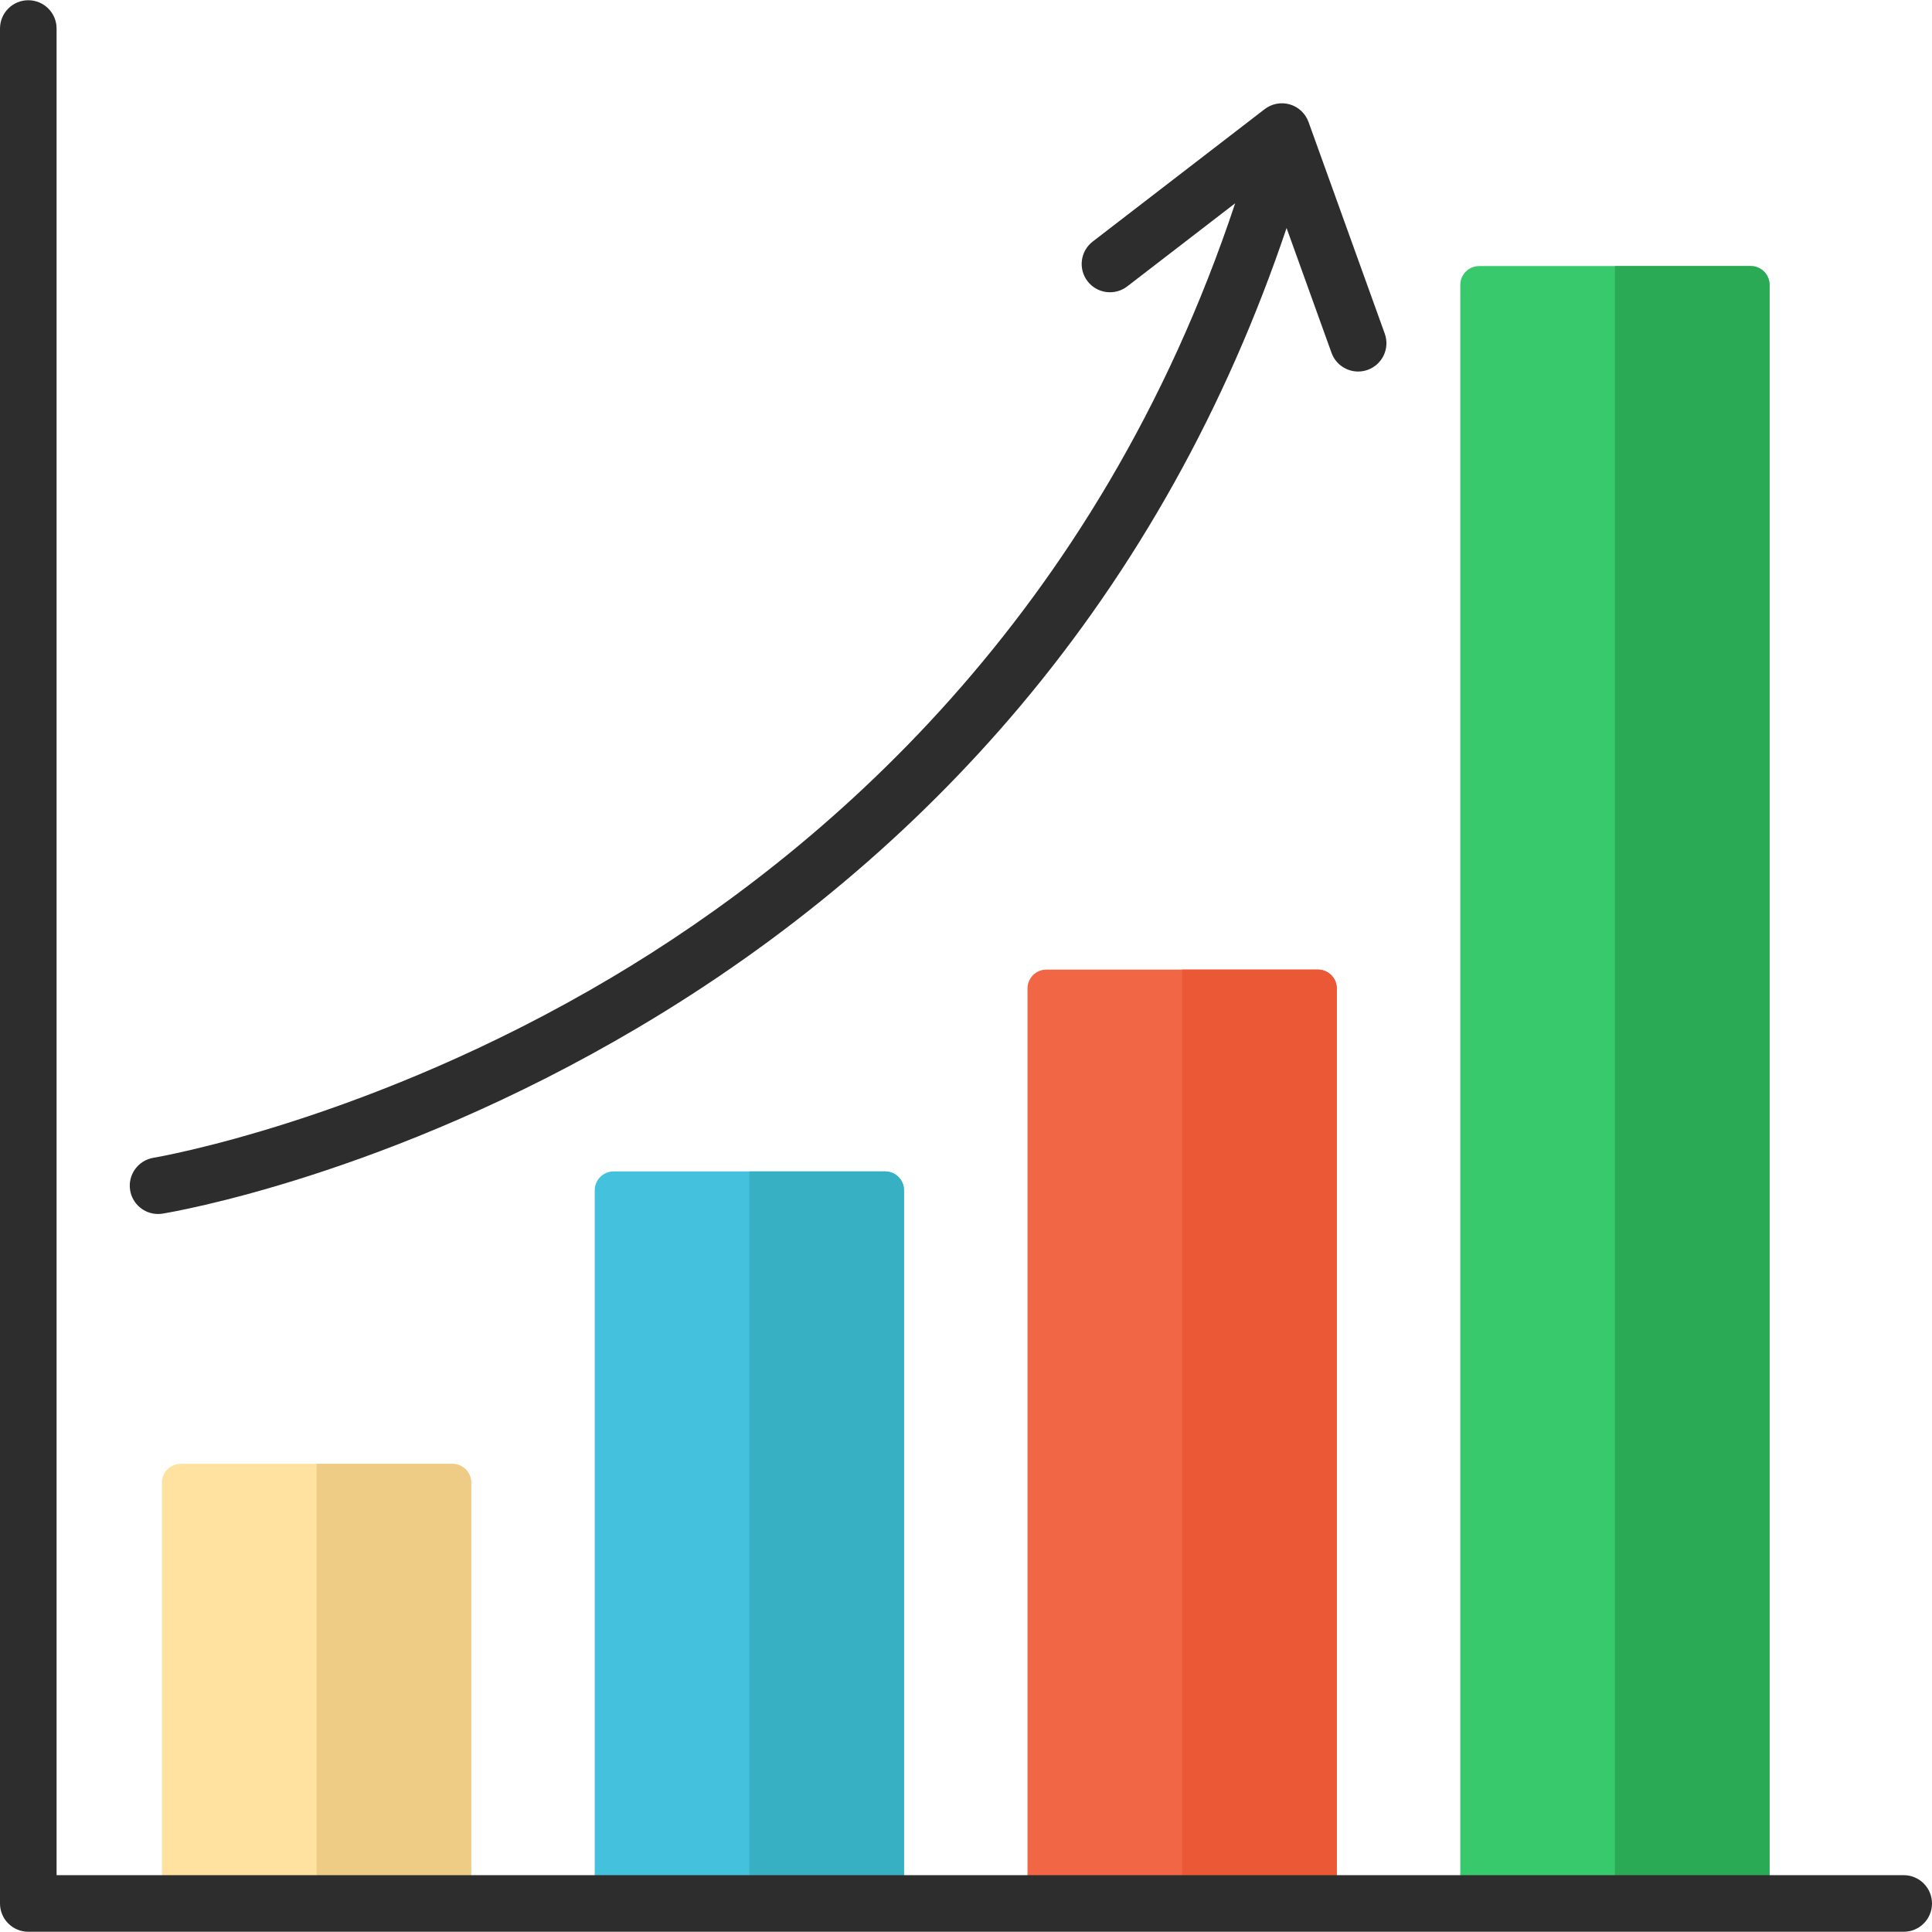
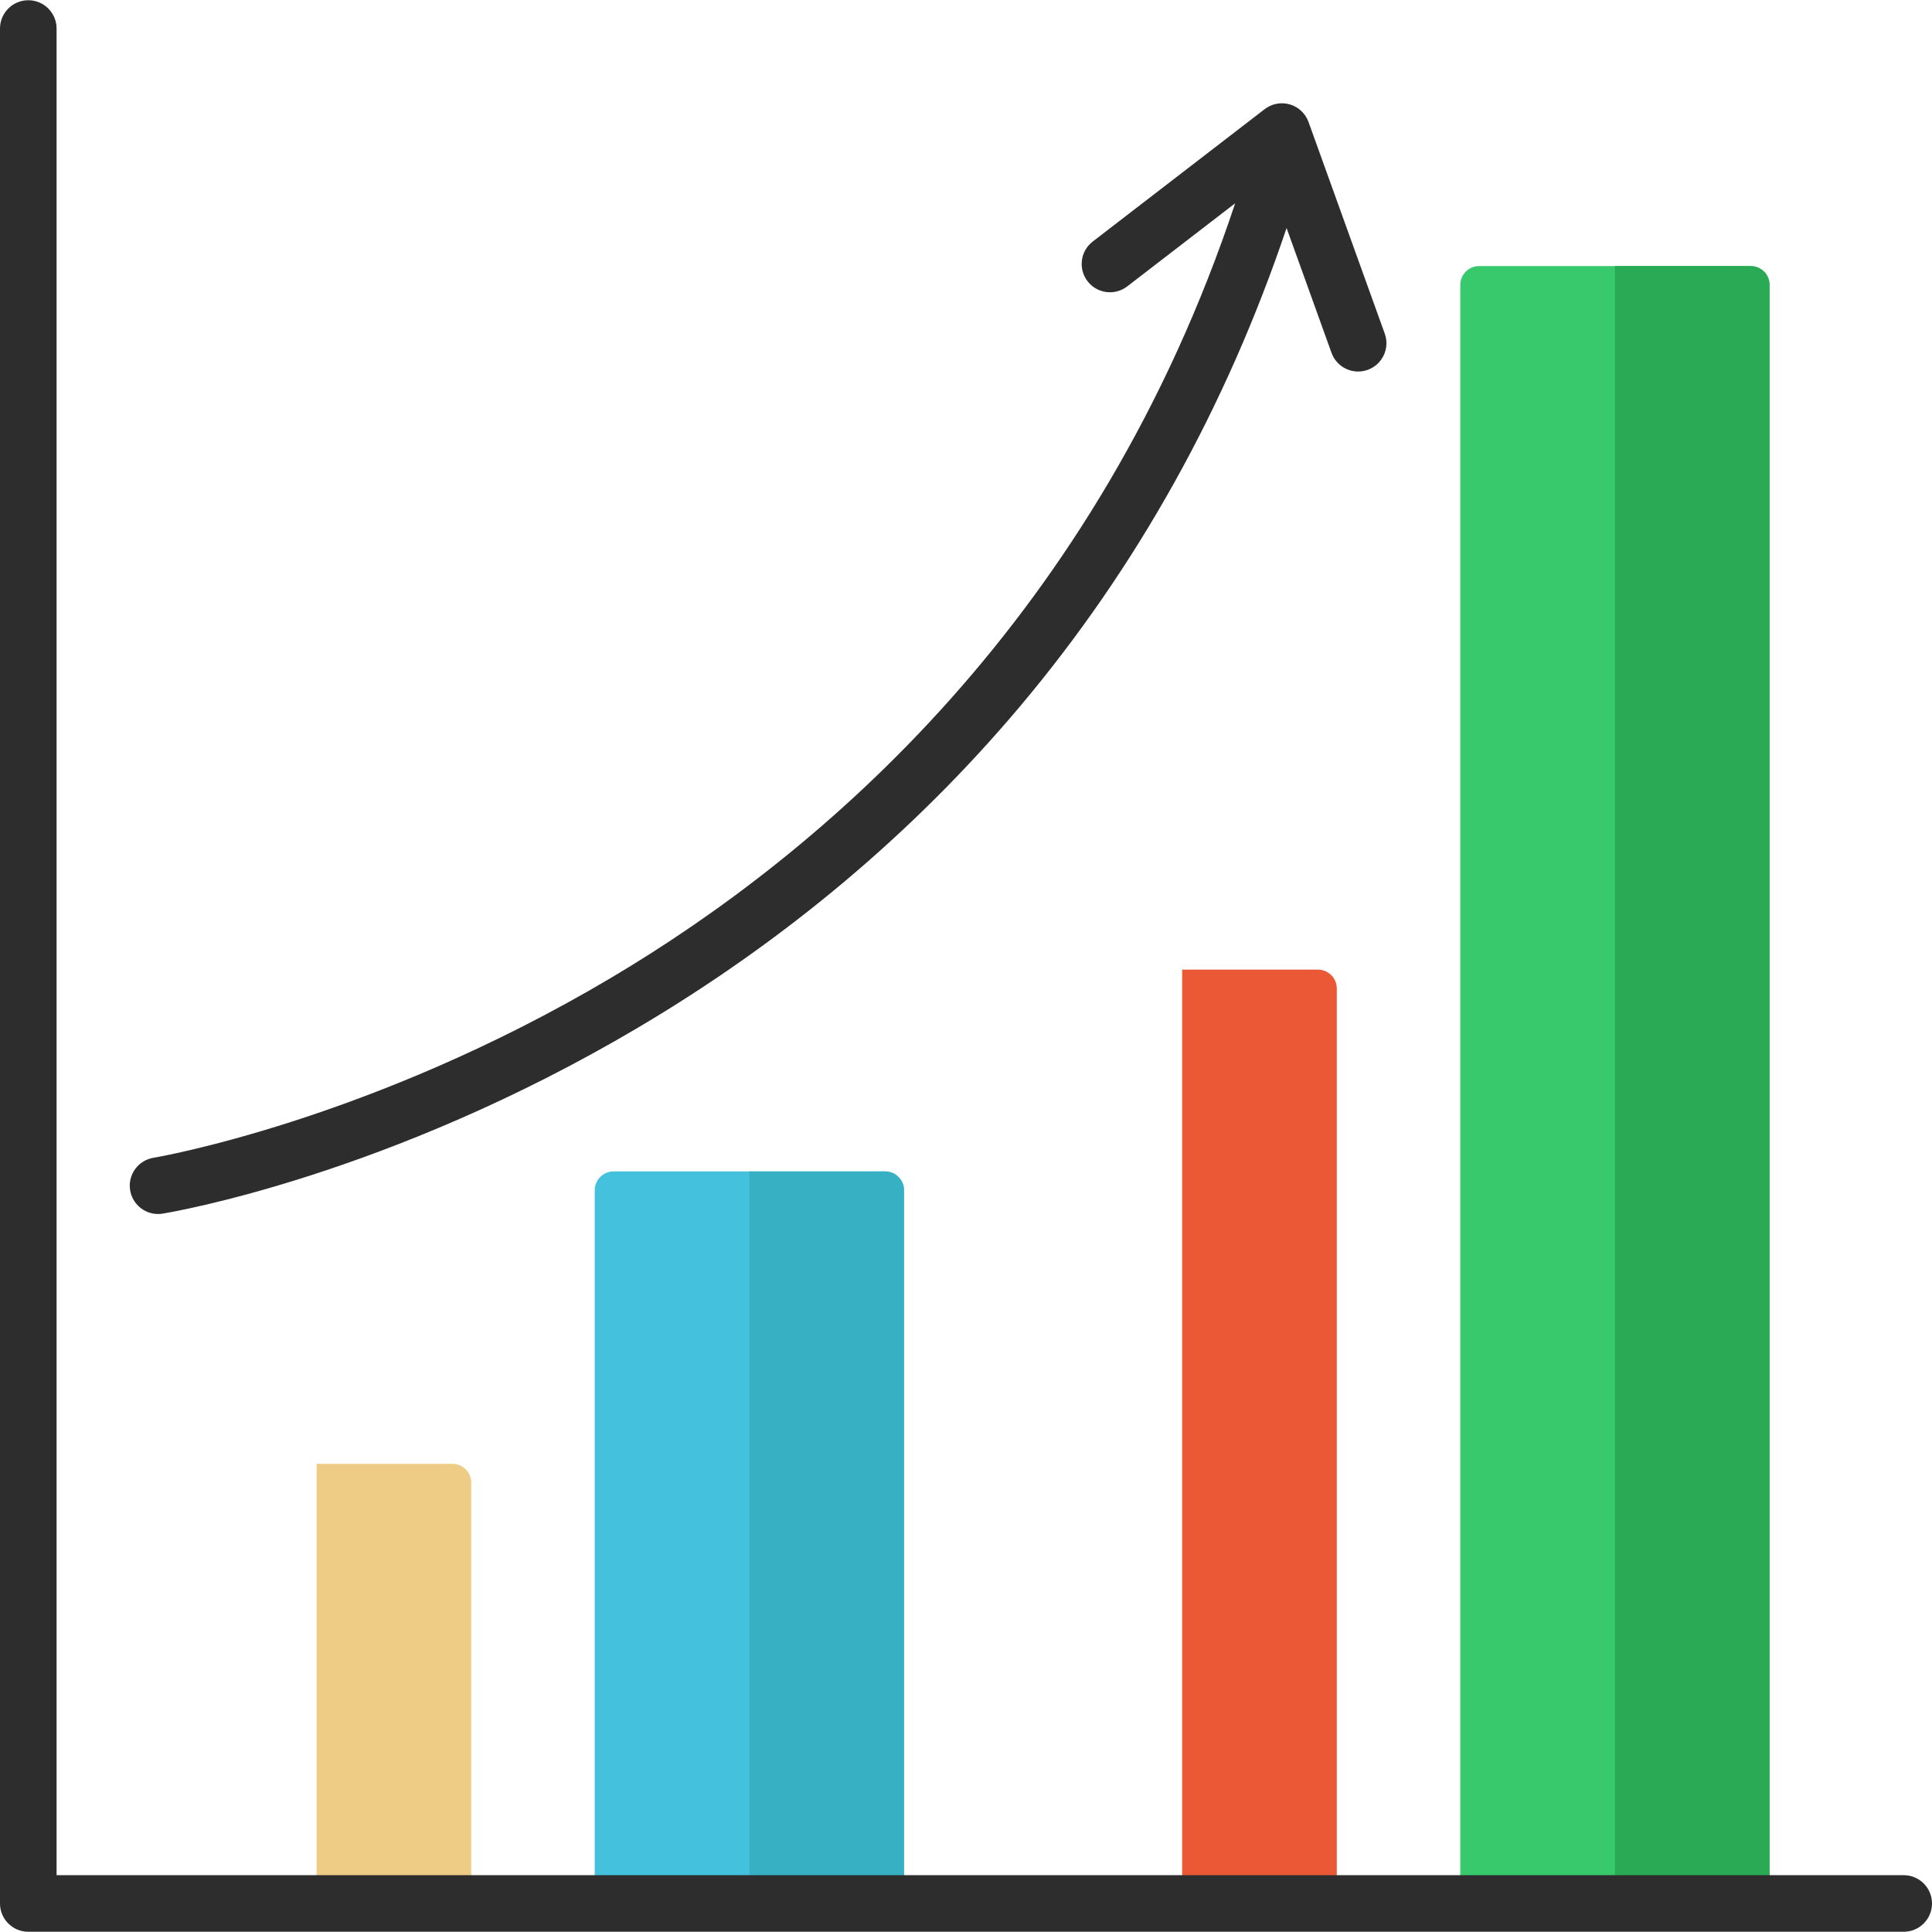
<svg xmlns="http://www.w3.org/2000/svg" version="1.1" id="Capa_1" x="0px" y="0px" viewBox="0 0 512 512" style="enable-background:new 0 0 512 512;" xml:space="preserve">
-   <path style="fill:#FFE1A0;" d="M124.884,504.897H42.921V392.924c0-2.76,2.238-4.999,4.999-4.999h71.964  c2.76,0,4.999,2.238,4.999,4.999L124.884,504.897L124.884,504.897z" />
  <path style="fill:#EFCC86;" d="M124.884,504.897H83.903V387.926h35.982c2.76,0,4.999,2.238,4.999,4.999  C124.884,392.924,124.884,504.897,124.884,504.897z" />
  <path style="fill:#44C1DD;" d="M239.573,504.897h-81.962V315.438c0-2.76,2.238-4.999,4.999-4.999h71.964  c2.76,0,4.999,2.238,4.999,4.999L239.573,504.897L239.573,504.897z" />
  <path style="fill:#37B0C4;" d="M239.573,504.897h-40.981V310.44h35.982c2.76,0,4.999,2.238,4.999,4.999V504.897z" />
-   <path style="fill:#F16645;" d="M354.263,504.897H272.3V261.954c0-2.76,2.238-4.999,4.999-4.999h71.965  c2.76,0,4.999,2.238,4.999,4.999V504.897z" />
  <path style="fill:#EB5836;" d="M354.263,504.897h-40.981V256.955h35.982c2.76,0,4.999,2.238,4.999,4.999V504.897z" />
  <path style="fill:#38C96C;" d="M468.953,504.897h-81.962V75.509c0-2.76,2.238-4.999,4.999-4.999h71.964  c2.76,0,4.999,2.238,4.999,4.999V504.897z" />
  <path style="fill:#2BAA55;" d="M468.953,504.897h-40.981V70.511h35.982c2.76,0,4.999,2.238,4.999,4.999V504.897z" />
  <g>
    <path style="fill:#2D2D2D;" d="M346.774,32.33c-0.812-2.253-2.651-3.984-4.95-4.657c-2.298-0.671-4.782-0.206-6.679,1.256   L289.58,64.015c-3.281,2.526-3.893,7.234-1.367,10.515c2.527,3.282,7.234,3.893,10.515,1.367l28.607-22.029   c-36.481,109.71-109.316,171.964-165.351,205.237C97.945,297.132,41.245,306.73,40.68,306.822   c-4.085,0.666-6.858,4.516-6.194,8.602c0.598,3.681,3.779,6.297,7.392,6.297c0.399,0,0.805-0.032,1.211-0.098   c2.403-0.39,59.619-10.008,126.03-49.313c39.02-23.094,73.036-51.693,101.101-85.002c30.985-36.775,54.724-79.384,70.734-126.881   l11.91,33.071c1.101,3.057,3.982,4.96,7.055,4.96c0.843,0,1.702-0.144,2.54-0.446c3.896-1.403,5.918-5.699,4.514-9.595   L346.774,32.33z" />
    <path style="fill:#2D2D2D;" d="M504.502,511.937H7.498c-4.142,0-7.498-3.357-7.498-7.498V7.561C0,3.42,3.356,0.063,7.498,0.063   s7.498,3.357,7.498,7.498v489.38h489.506c4.142,0,7.498,3.357,7.498,7.498S508.644,511.937,504.502,511.937z" />
  </g>
  <g>
</g>
  <g>
</g>
  <g>
</g>
  <g>
</g>
  <g>
</g>
  <g>
</g>
  <g>
</g>
  <g>
</g>
  <g>
</g>
  <g>
</g>
  <g>
</g>
  <g>
</g>
  <g>
</g>
  <g>
</g>
  <g>
</g>
</svg>